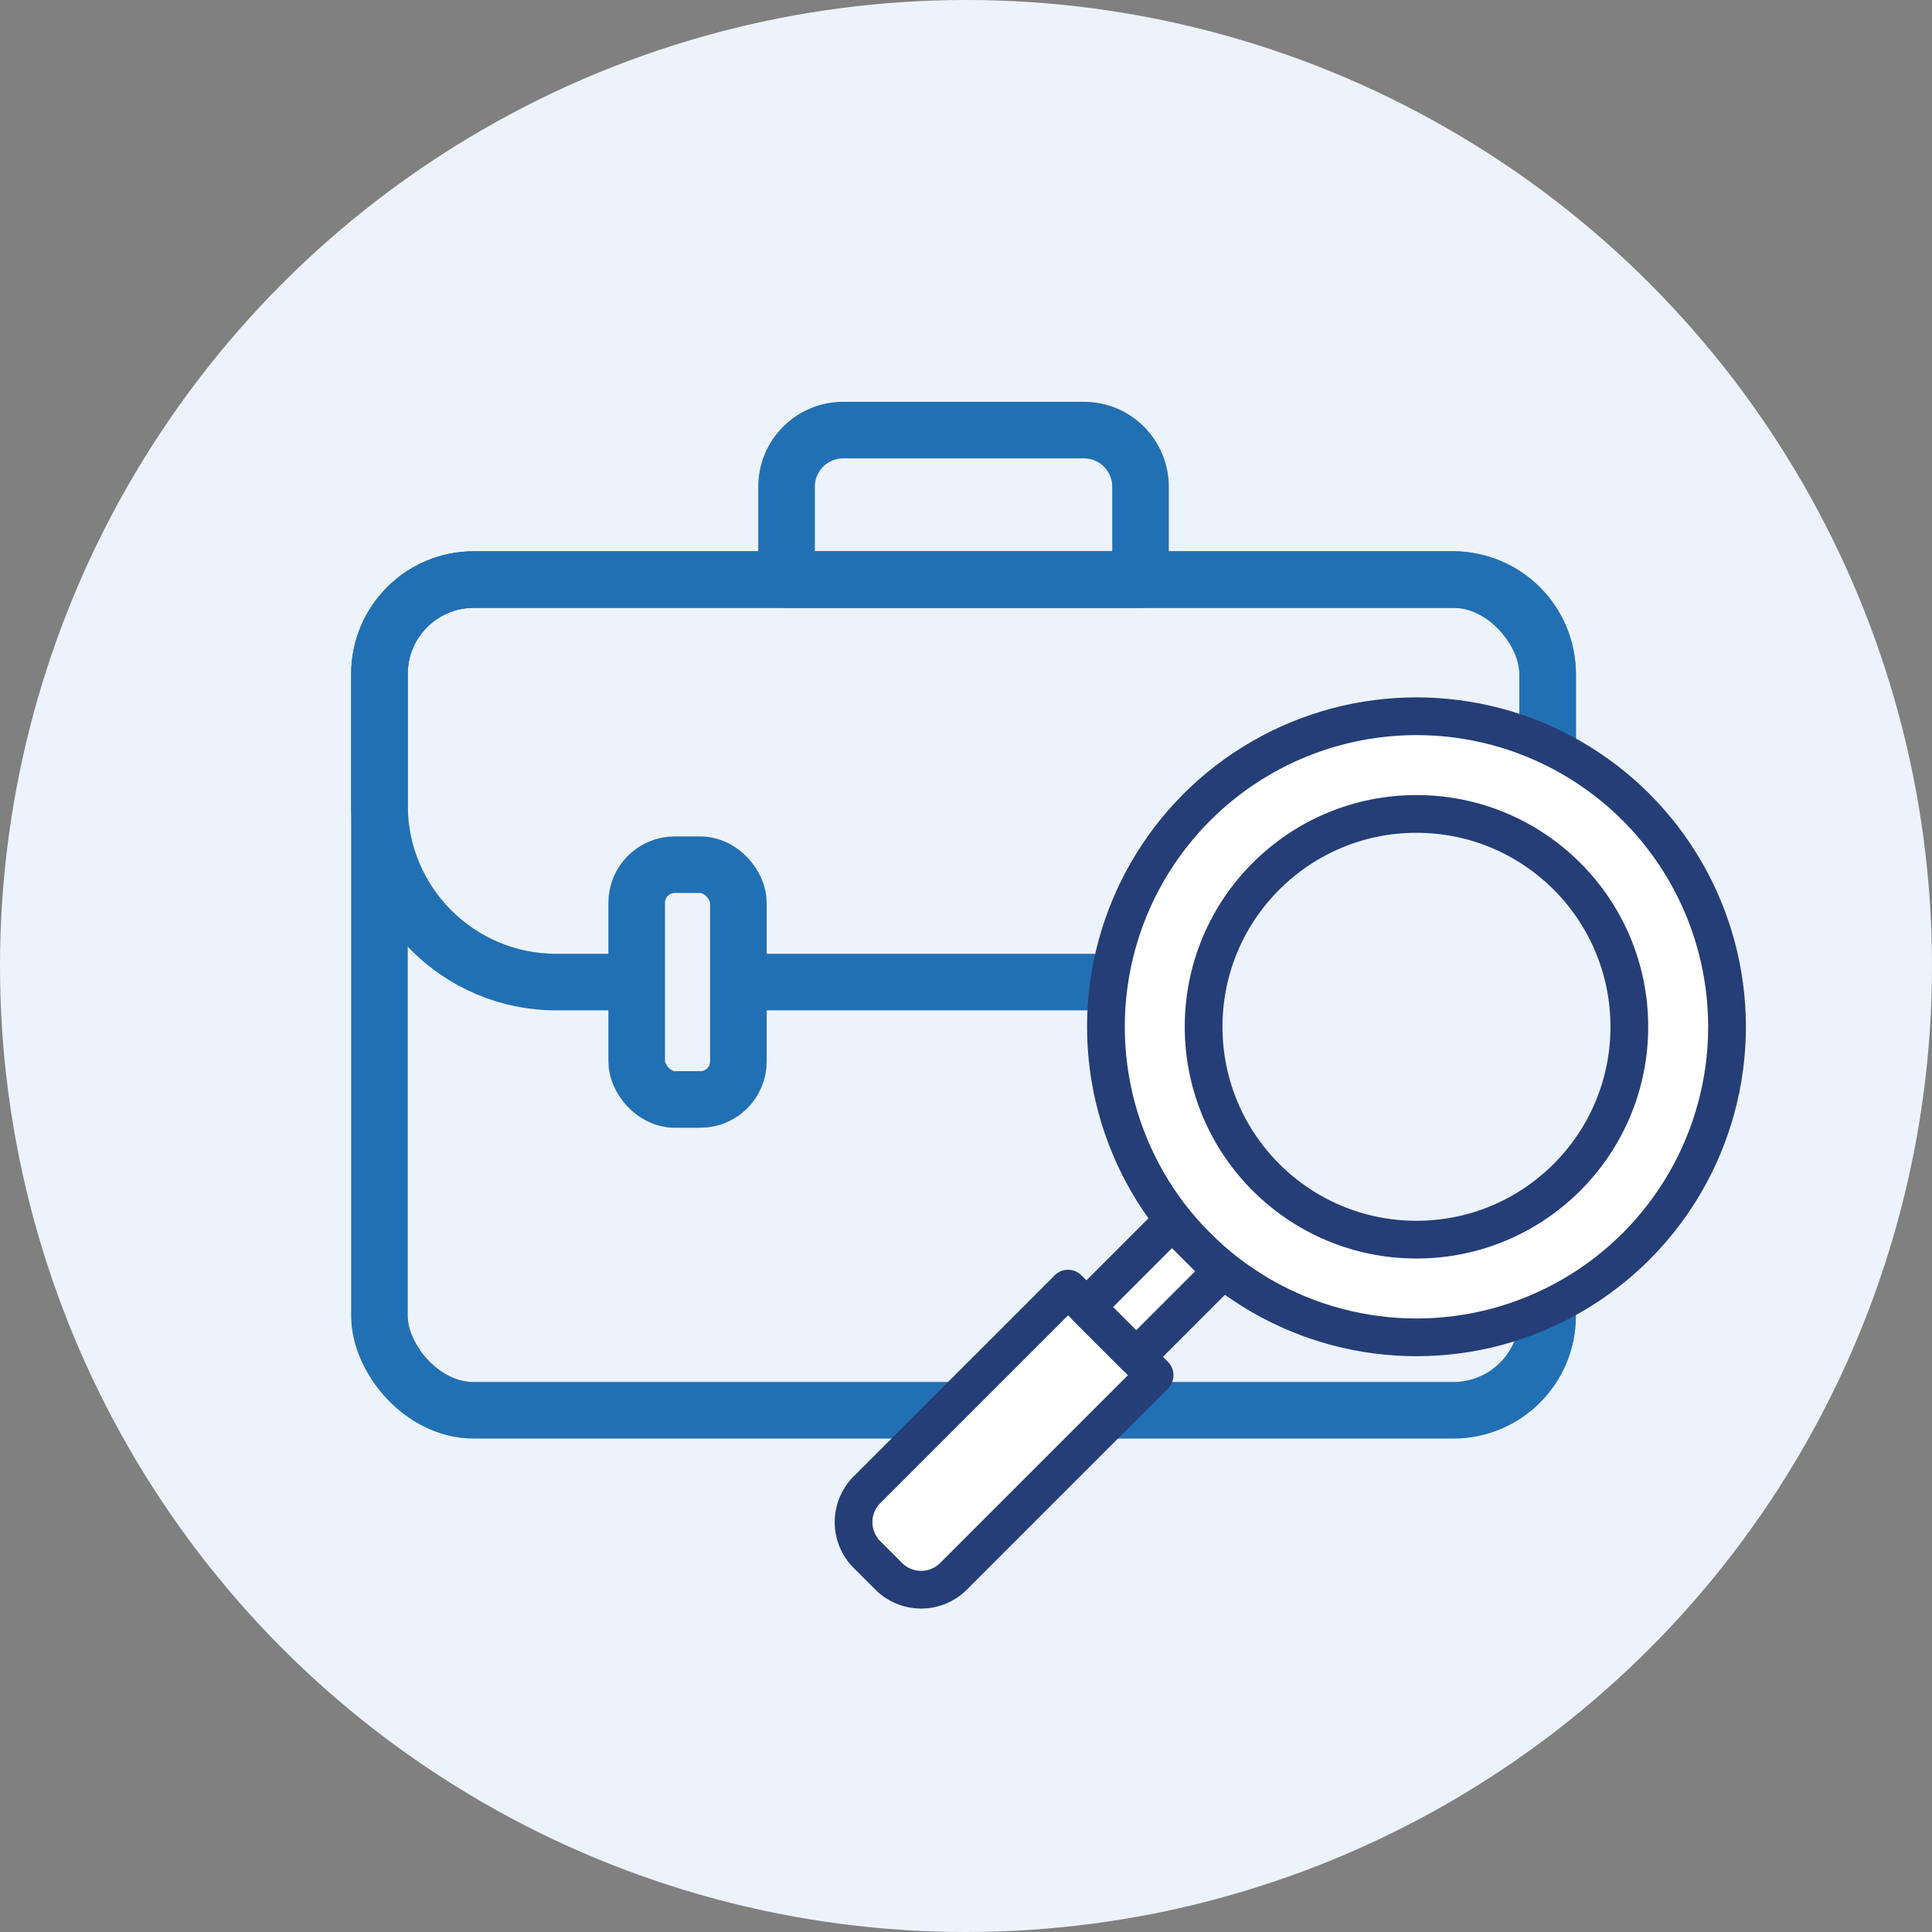
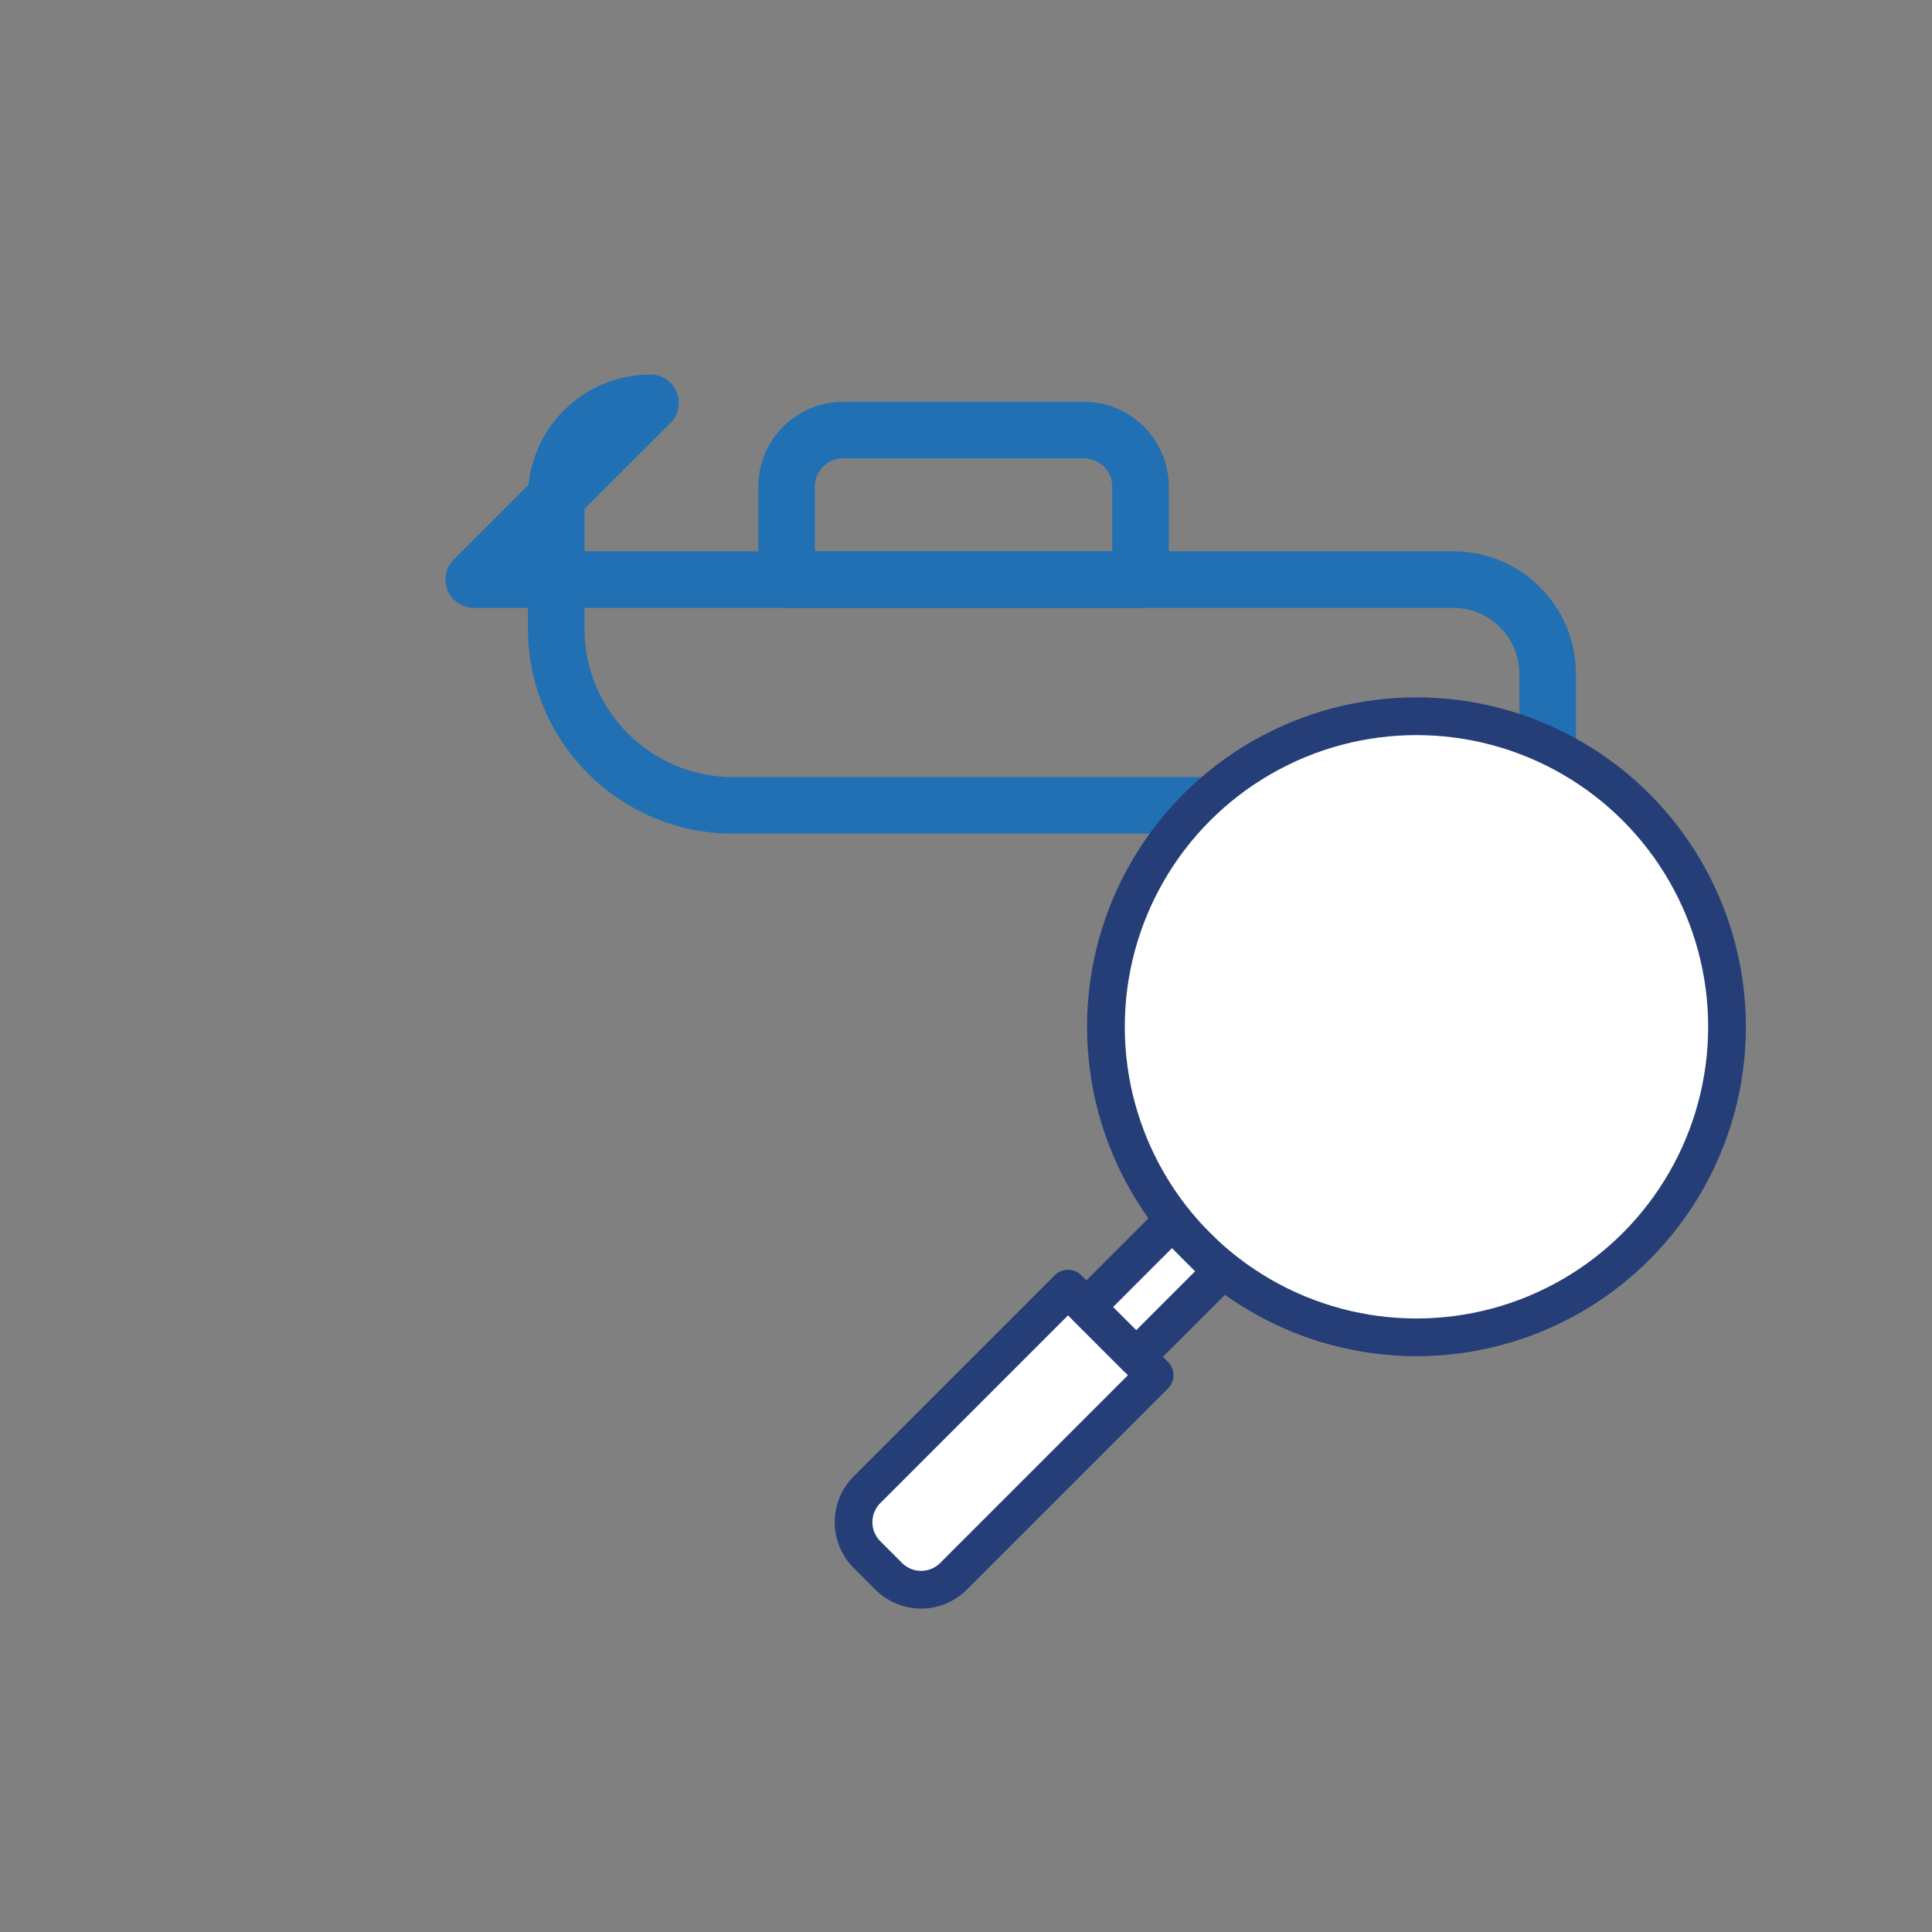
<svg xmlns="http://www.w3.org/2000/svg" id="Layer_2" viewBox="0 0 512 512">
  <rect x="0" y="0" width="512" height="512" fill="#808080" stroke="none" />
  <g id="Layer_2-2">
-     <circle cx="256" cy="256" r="256" style="fill:#edf3fc; stroke-width:0px;" />
-     <rect x="100.56" y="153.59" width="309.58" height="220.15" rx="25" ry="25" style="fill:none; stroke:#2270b4; stroke-linecap:round; stroke-linejoin:round; stroke-width:15px;" />
-     <path d="M125.56,153.59h259.58c13.8,0,25,11.2,25,25v34.84c0,25.85-20.99,46.83-46.83,46.83h-215.91c-25.85,0-46.83-20.99-46.83-46.83v-34.84c0-13.8,11.2-25,25-25Z" style="fill:none; stroke:#2270b4; stroke-linecap:round; stroke-linejoin:round; stroke-width:15px;" />
-     <rect x="168.73" y="229.16" width="26.95" height="62.21" rx="10.07" ry="10.07" style="fill:#edf3fc; stroke:#2270b4; stroke-linecap:round; stroke-linejoin:round; stroke-width:15px;" />
+     <path d="M125.56,153.59h259.58c13.8,0,25,11.2,25,25v34.84h-215.91c-25.85,0-46.83-20.99-46.83-46.83v-34.84c0-13.8,11.2-25,25-25Z" style="fill:none; stroke:#2270b4; stroke-linecap:round; stroke-linejoin:round; stroke-width:15px;" />
    <path d="M223.45,113.98h63.8c8.28,0,15,6.72,15,15v24.61h-93.8v-24.61c0-8.28,6.72-15,15-15Z" style="fill:none; stroke:#2270b4; stroke-linecap:round; stroke-linejoin:round; stroke-width:15px;" />
    <circle cx="375.38" cy="272.11" r="82.3" style="fill:#fff; stroke:#253e77; stroke-linecap:round; stroke-linejoin:round; stroke-width:10px;" />
-     <circle cx="375.38" cy="272.11" r="56.41" style="fill:#edf3fc; stroke:#253e77; stroke-linecap:round; stroke-linejoin:round; stroke-width:10px;" />
    <path d="M247.35,340.16h32.44v75.39c0,6.69-5.43,12.12-12.12,12.12h-8.19c-6.69,0-12.12-5.43-12.12-12.12v-75.39h0Z" transform="translate(348.67 -73.93) rotate(45)" style="fill:#fff; stroke:#253e77; stroke-linecap:round; stroke-linejoin:round; stroke-width:10px;" />
    <rect x="296.51" y="325.61" width="18.67" height="32.06" transform="translate(331.16 -116.2) rotate(45)" style="fill:#fff; stroke:#253e77; stroke-linecap:round; stroke-linejoin:round; stroke-width:10px;" />
  </g>
</svg>